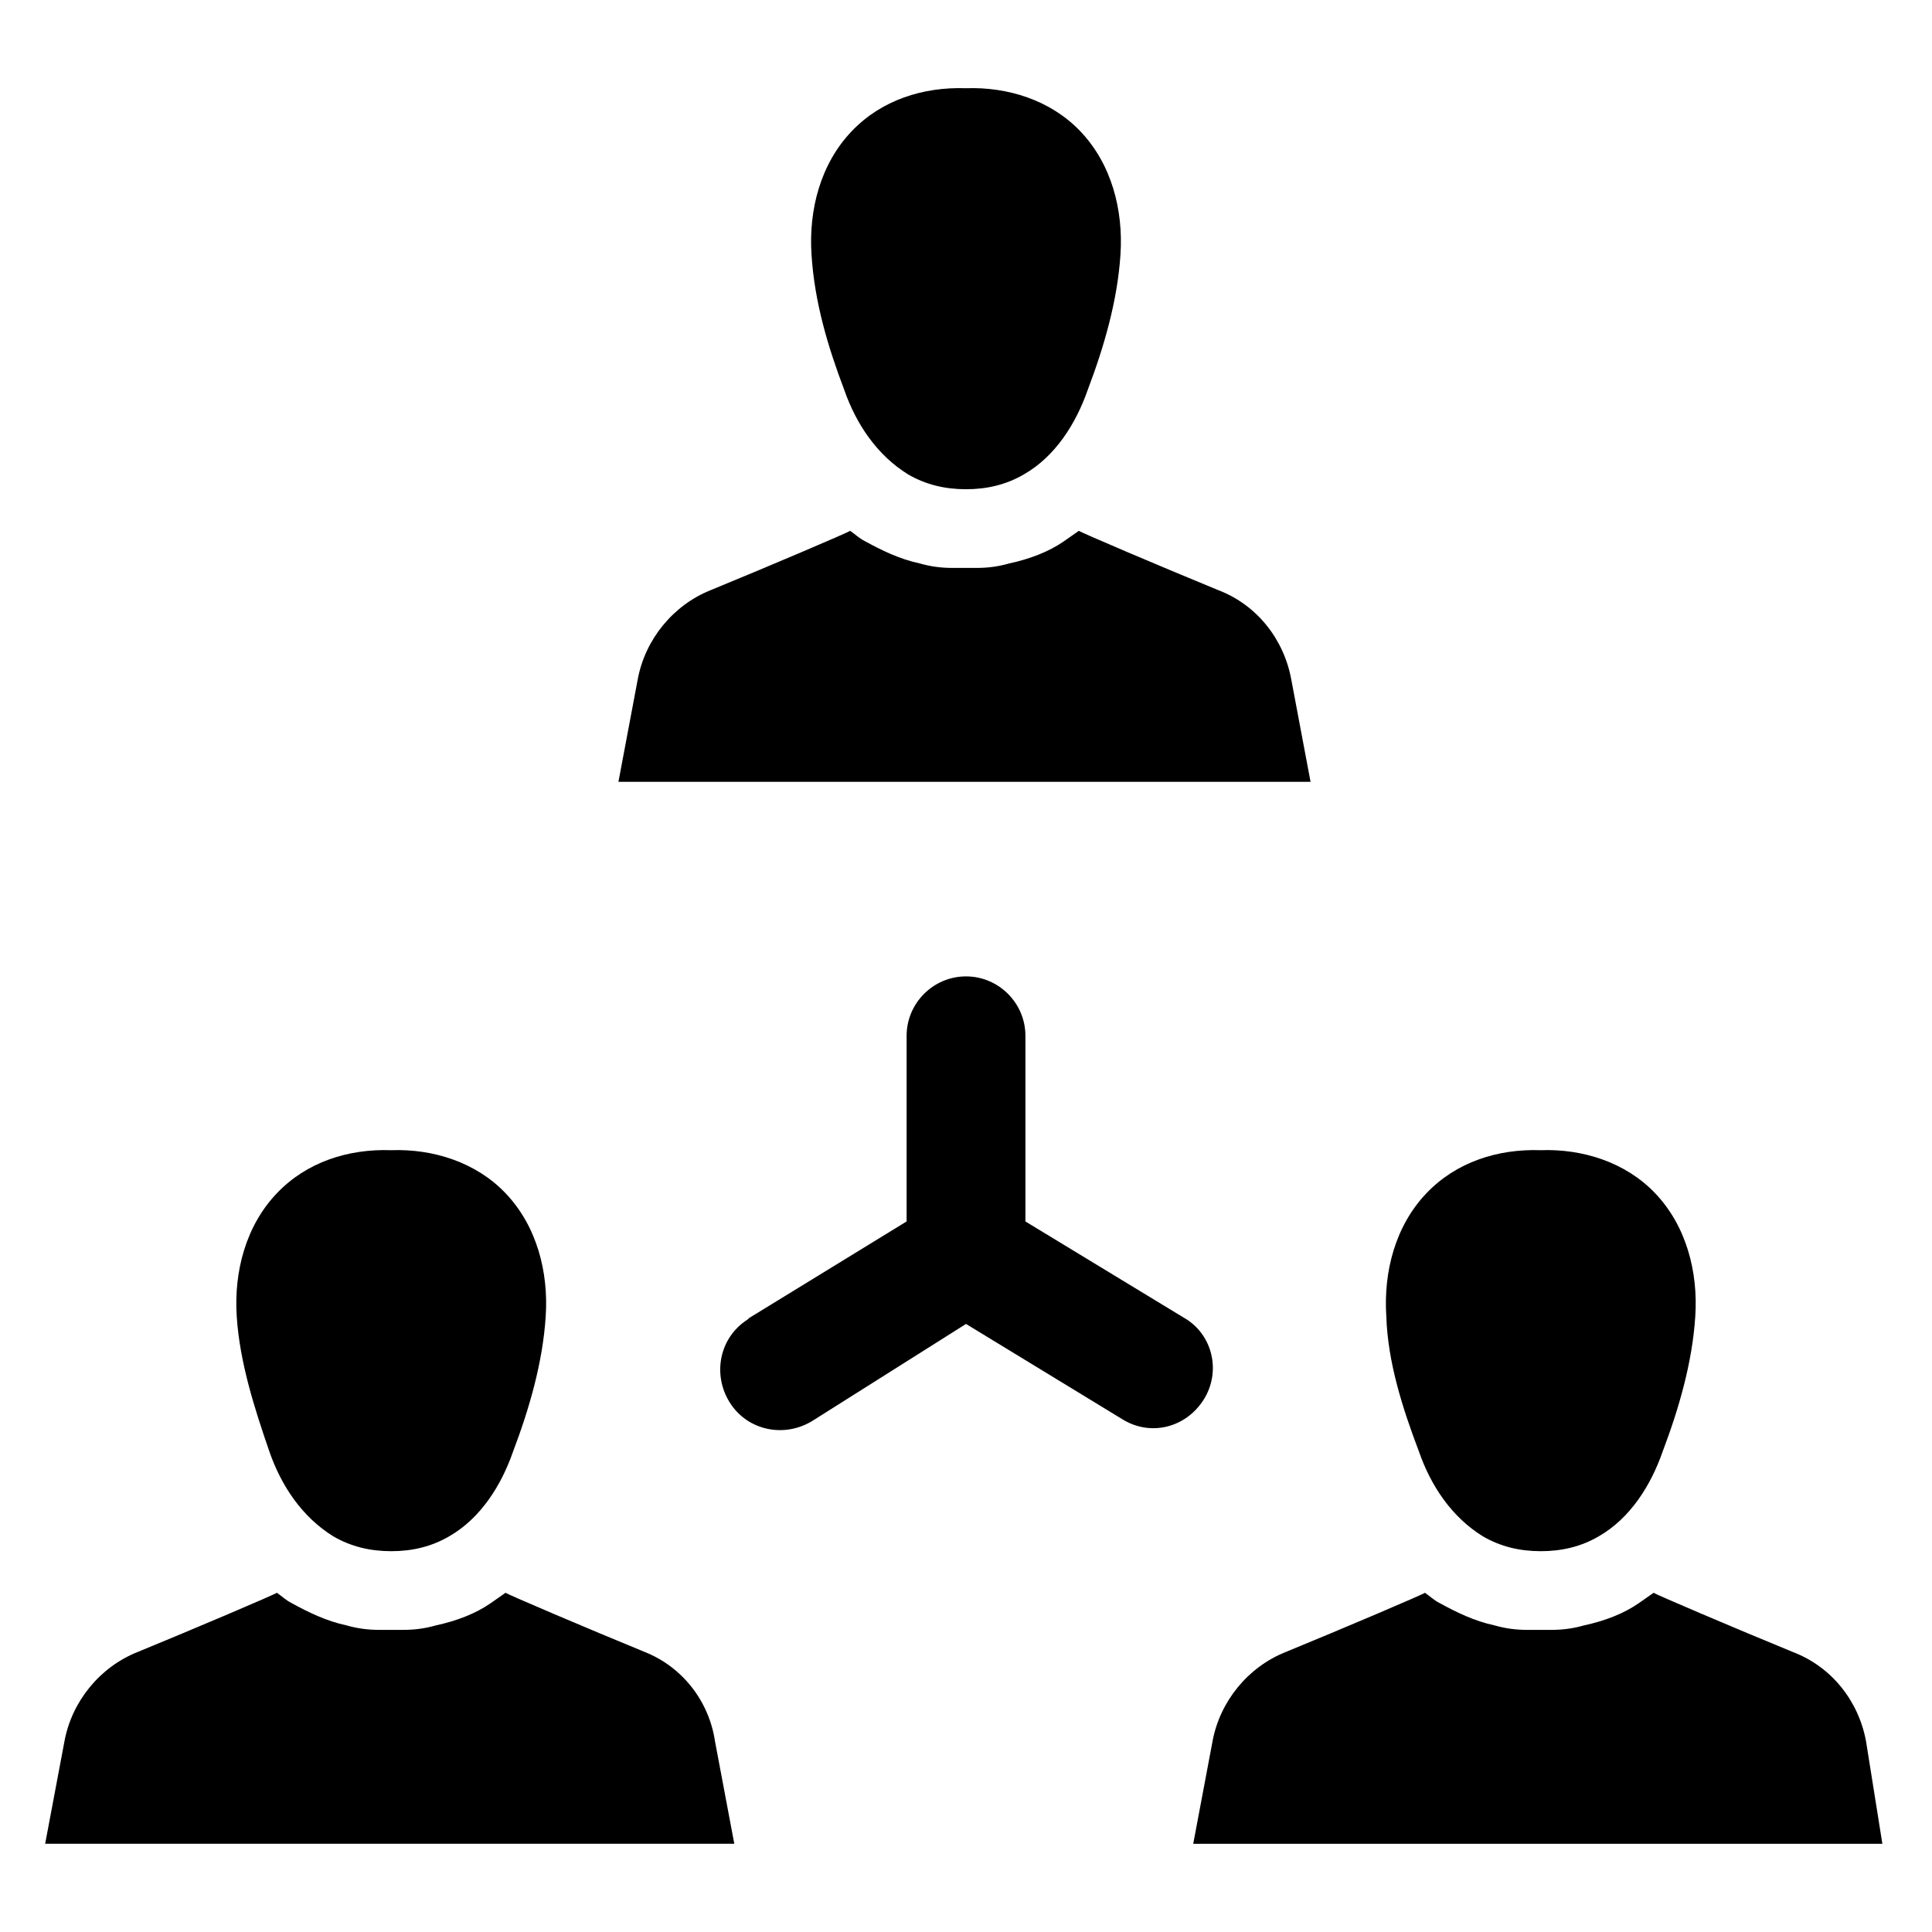
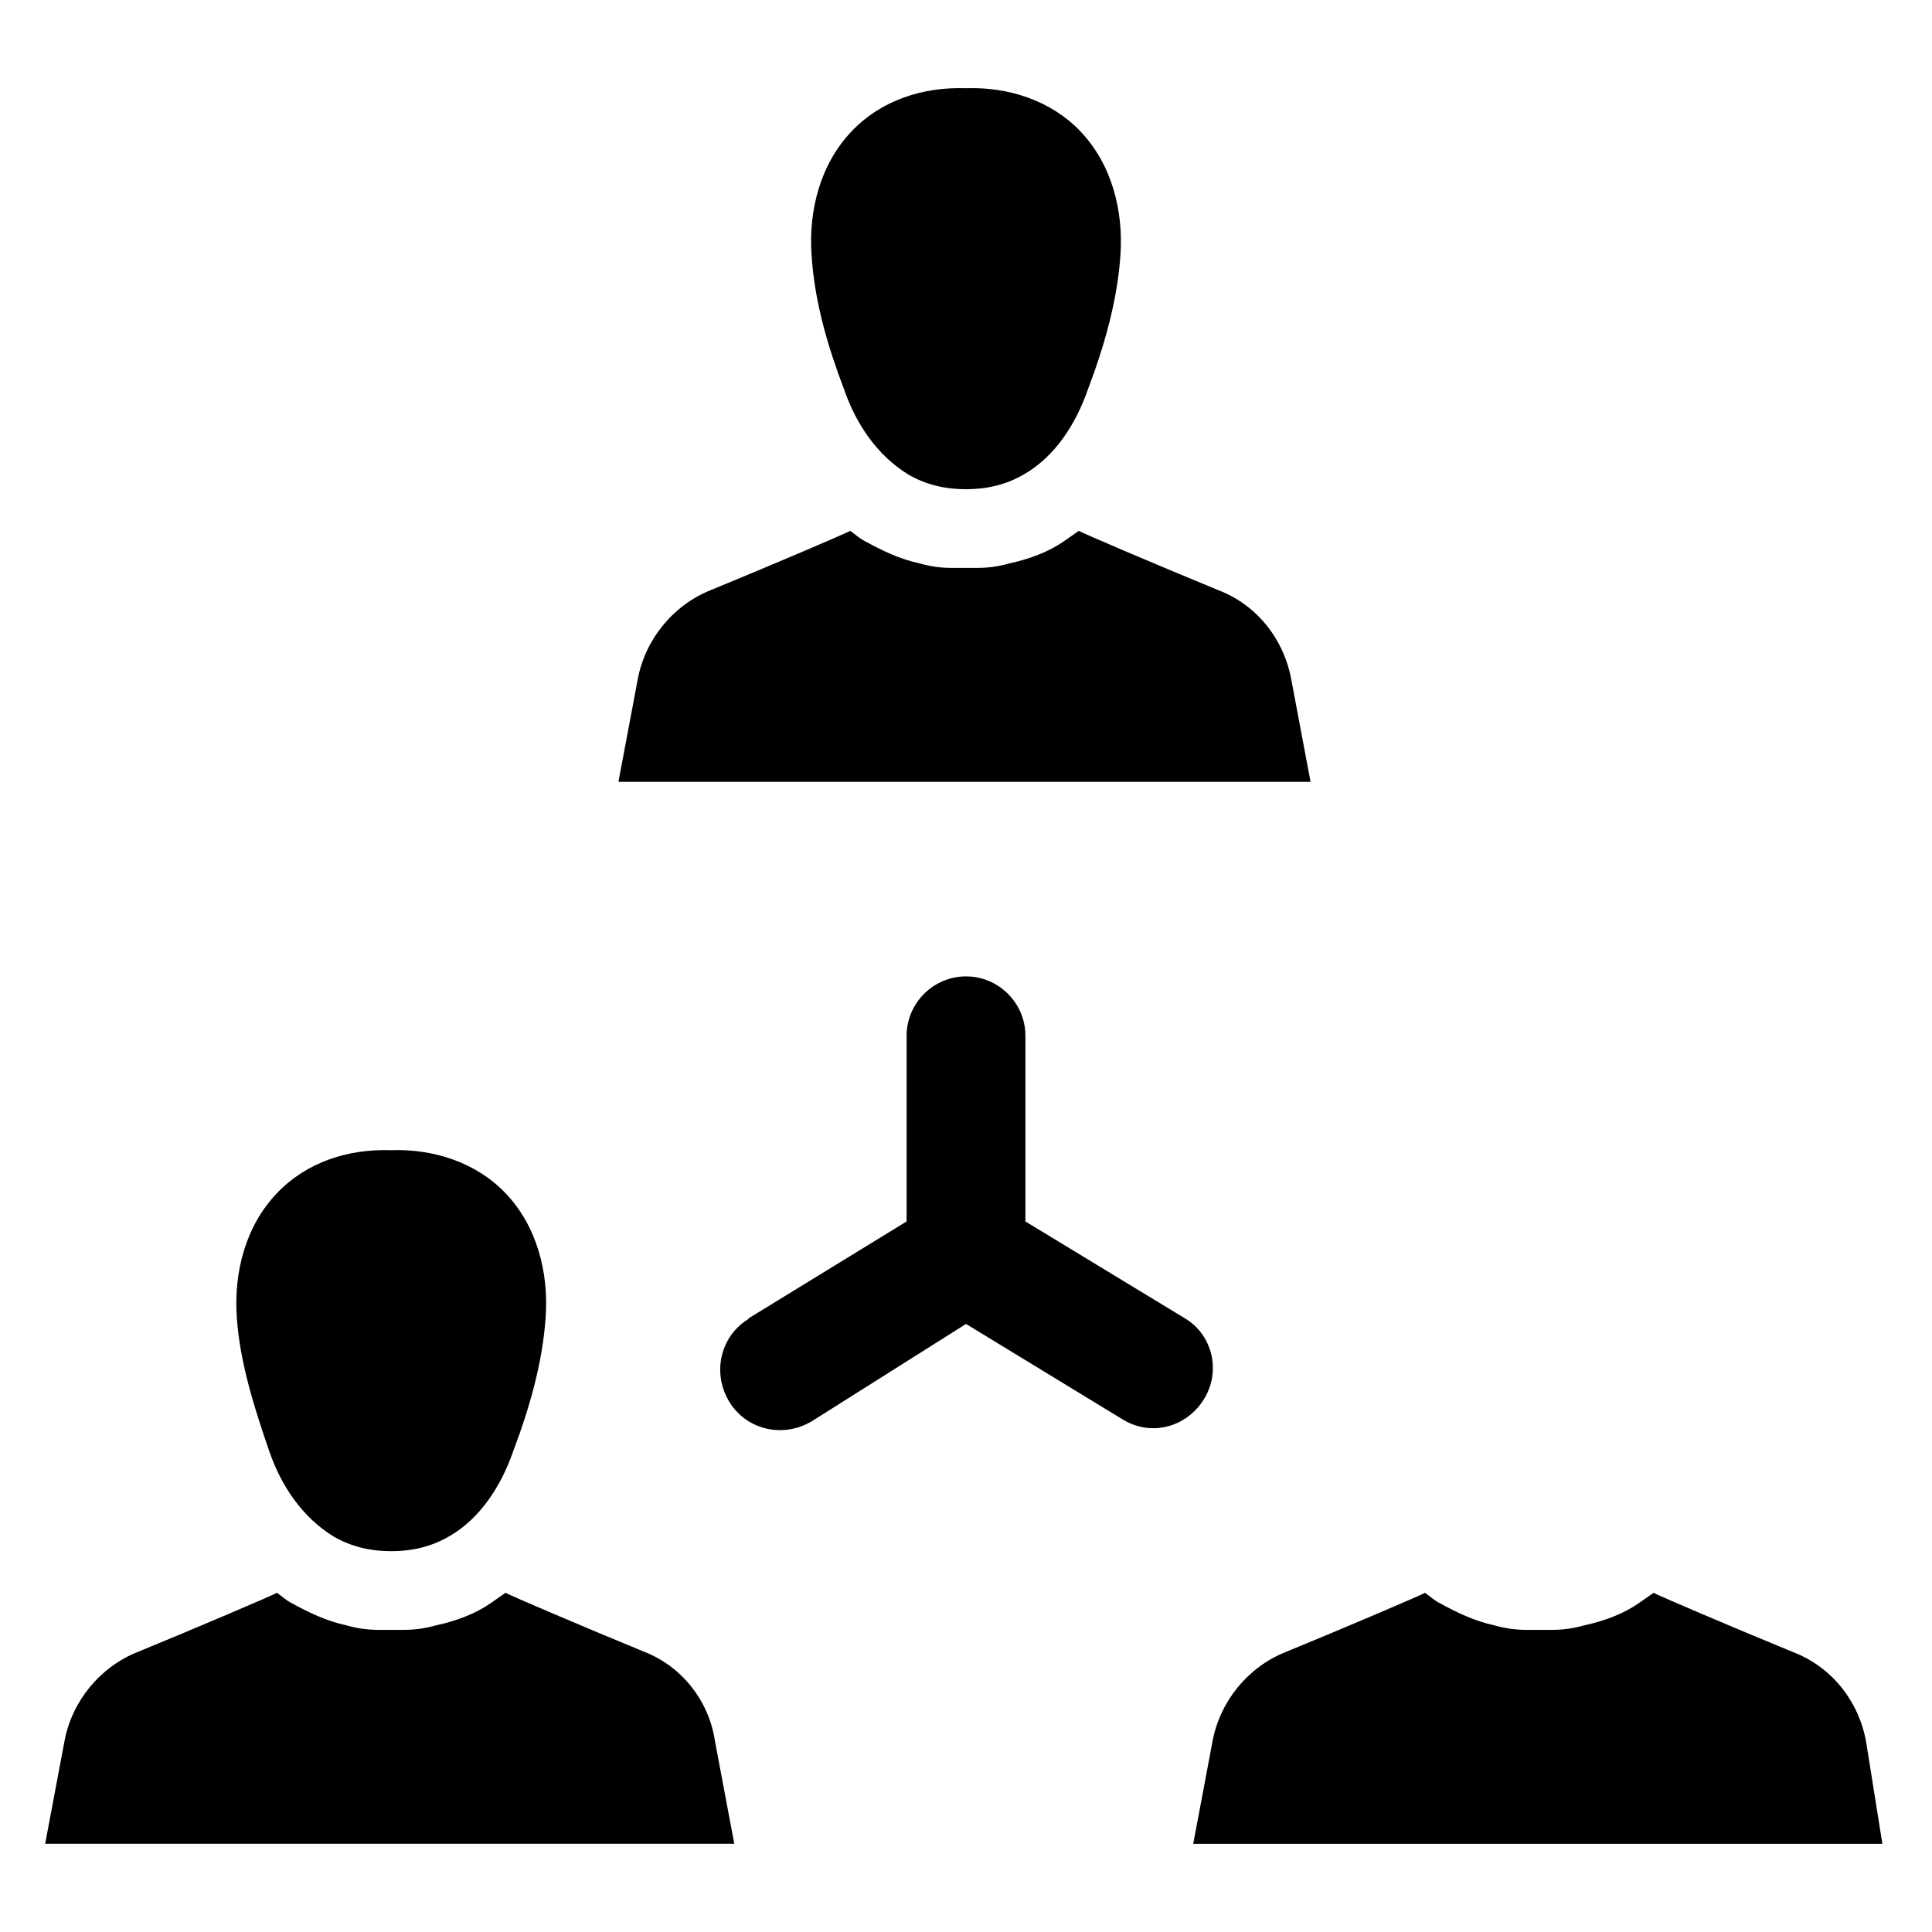
<svg xmlns="http://www.w3.org/2000/svg" fill="#000000" width="800px" height="800px" version="1.1" viewBox="144 144 512 512">
  <g>
    <path d="m462.98 514.93c4.723-7.477 2.363-17.32-5.117-21.648l-42.117-25.582v-49.203c0-8.66-7.086-15.742-15.742-15.742-8.66 0-15.742 7.086-15.742 15.742v49.199l-41.723 25.586-0.395 0.395c-7.477 4.723-9.445 14.562-4.723 22.043 4.723 7.477 14.562 9.445 22.043 4.723l40.539-25.586 41.328 25.191c7.477 4.723 16.922 2.363 21.648-5.117z" />
    <path d="m367.72 247.28c3.148 9.055 8.66 17.32 16.926 22.434 4.723 2.754 9.84 3.938 15.352 3.938s10.629-1.18 15.352-3.938c8.266-4.723 13.777-13.383 16.926-22.434 4.328-11.414 7.871-23.617 8.66-35.816 0.789-11.809-2.363-24.008-10.629-32.668-7.871-8.266-19.285-11.809-30.309-11.414-11.414-0.395-22.434 3.148-30.309 11.414-8.266 8.66-11.414 20.859-10.629 32.668 0.789 12.594 4.332 24.402 8.66 35.816z" />
    <path d="m491.31 351.19-5.117-27.16c-1.969-10.629-9.055-19.68-19.285-23.617-15.352-6.297-36.605-15.352-37-15.742-1.18 0.789-2.754 1.969-3.938 2.754-3.938 2.754-9.055 4.723-14.562 5.902-2.754 0.789-5.512 1.18-8.66 1.18h-0.395-2.754-2.754-0.395c-3.148 0-5.902-0.395-8.66-1.18-5.512-1.18-10.234-3.543-14.562-5.902-1.574-0.789-2.754-1.969-3.938-2.754-0.395 0.395-21.648 9.445-37 15.742-9.84 3.938-17.32 12.988-19.285 23.617l-5.117 27.16z" />
    <path d="m215.4 528.71c3.148 9.055 8.66 17.32 16.926 22.434 4.723 2.754 9.84 3.938 15.352 3.938s10.629-1.18 15.352-3.938c8.266-4.723 13.777-13.383 16.926-22.434 4.328-11.414 7.871-23.617 8.66-35.816 0.789-11.809-2.363-24.008-10.629-32.668-7.871-8.266-19.285-11.809-30.309-11.414-11.414-0.395-22.434 3.148-30.309 11.414-8.266 8.66-11.414 20.859-10.629 32.668 0.789 12.199 4.727 24.402 8.66 35.816z" />
    <path d="m314.98 581.84c-15.352-6.297-36.605-15.352-37-15.742-1.18 0.789-2.754 1.969-3.938 2.754-3.938 2.754-9.055 4.723-14.562 5.902-2.754 0.789-5.512 1.18-8.66 1.18h-0.391-2.754-2.754-0.395c-3.148 0-5.902-0.395-8.66-1.18-5.512-1.18-10.234-3.543-14.562-5.902-1.574-0.789-2.754-1.969-3.938-2.754-0.395 0.395-21.648 9.445-37 15.742-9.84 3.938-17.32 12.988-19.285 23.617l-5.117 27.16h182.63l-5.117-27.16c-1.574-10.629-8.66-19.684-18.5-23.617z" />
-     <path d="m520.05 528.71c3.148 9.055 8.66 17.32 16.926 22.434 4.723 2.754 9.84 3.938 15.352 3.938s10.629-1.18 15.352-3.938c8.266-4.723 13.777-13.383 16.926-22.434 4.328-11.414 7.871-23.617 8.66-35.816 0.789-11.809-2.363-24.008-10.629-32.668-7.871-8.266-19.285-11.809-30.309-11.414-11.414-0.395-22.434 3.148-30.309 11.414-8.266 8.66-11.414 20.859-10.629 32.668 0.395 12.199 4.332 24.402 8.66 35.816z" />
    <path d="m638.52 605.46c-1.969-10.629-9.055-19.68-19.285-23.617-15.352-6.297-36.605-15.352-37-15.742-1.18 0.789-2.754 1.969-3.938 2.754-3.938 2.754-9.055 4.723-14.562 5.902-2.754 0.789-5.512 1.18-8.66 1.18h-0.395-2.754-2.754-0.395c-3.148 0-5.902-0.395-8.66-1.18-5.512-1.18-10.234-3.543-14.562-5.902-1.574-0.789-2.754-1.969-3.938-2.754-0.395 0.395-21.648 9.445-37 15.742-9.84 3.938-17.32 12.988-19.285 23.617l-5.117 27.16h182.63z" />
  </g>
</svg>